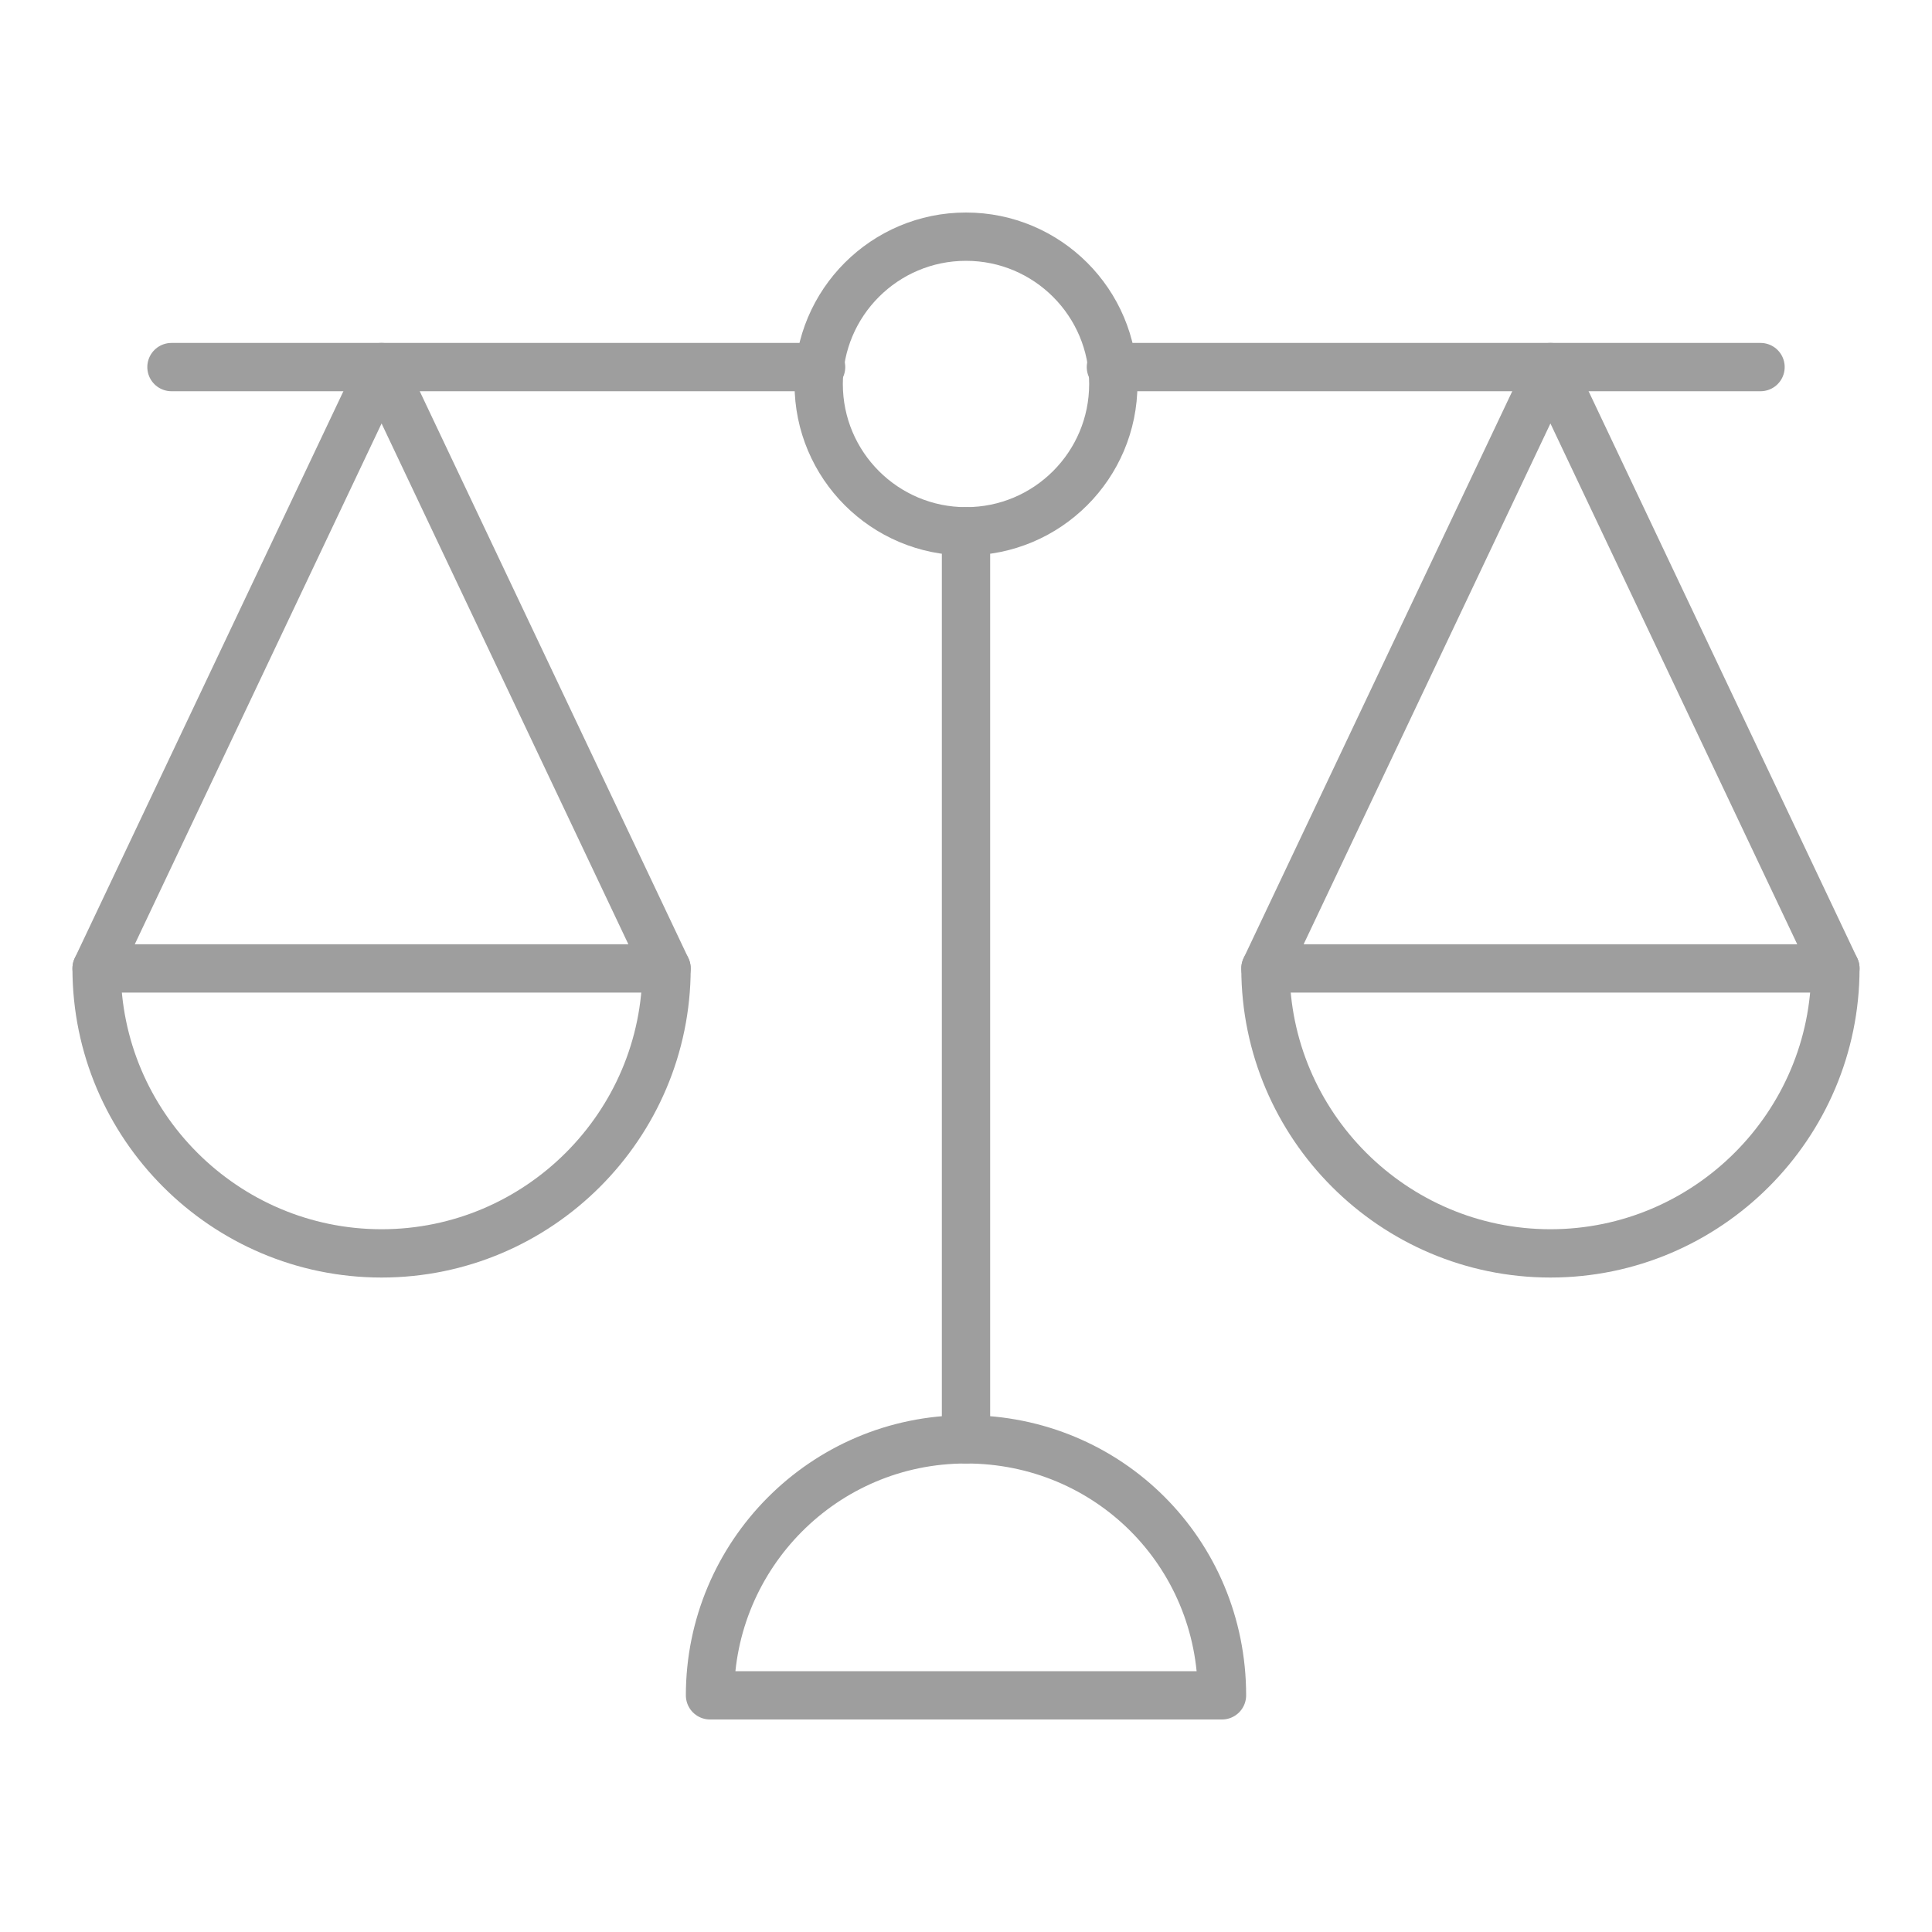
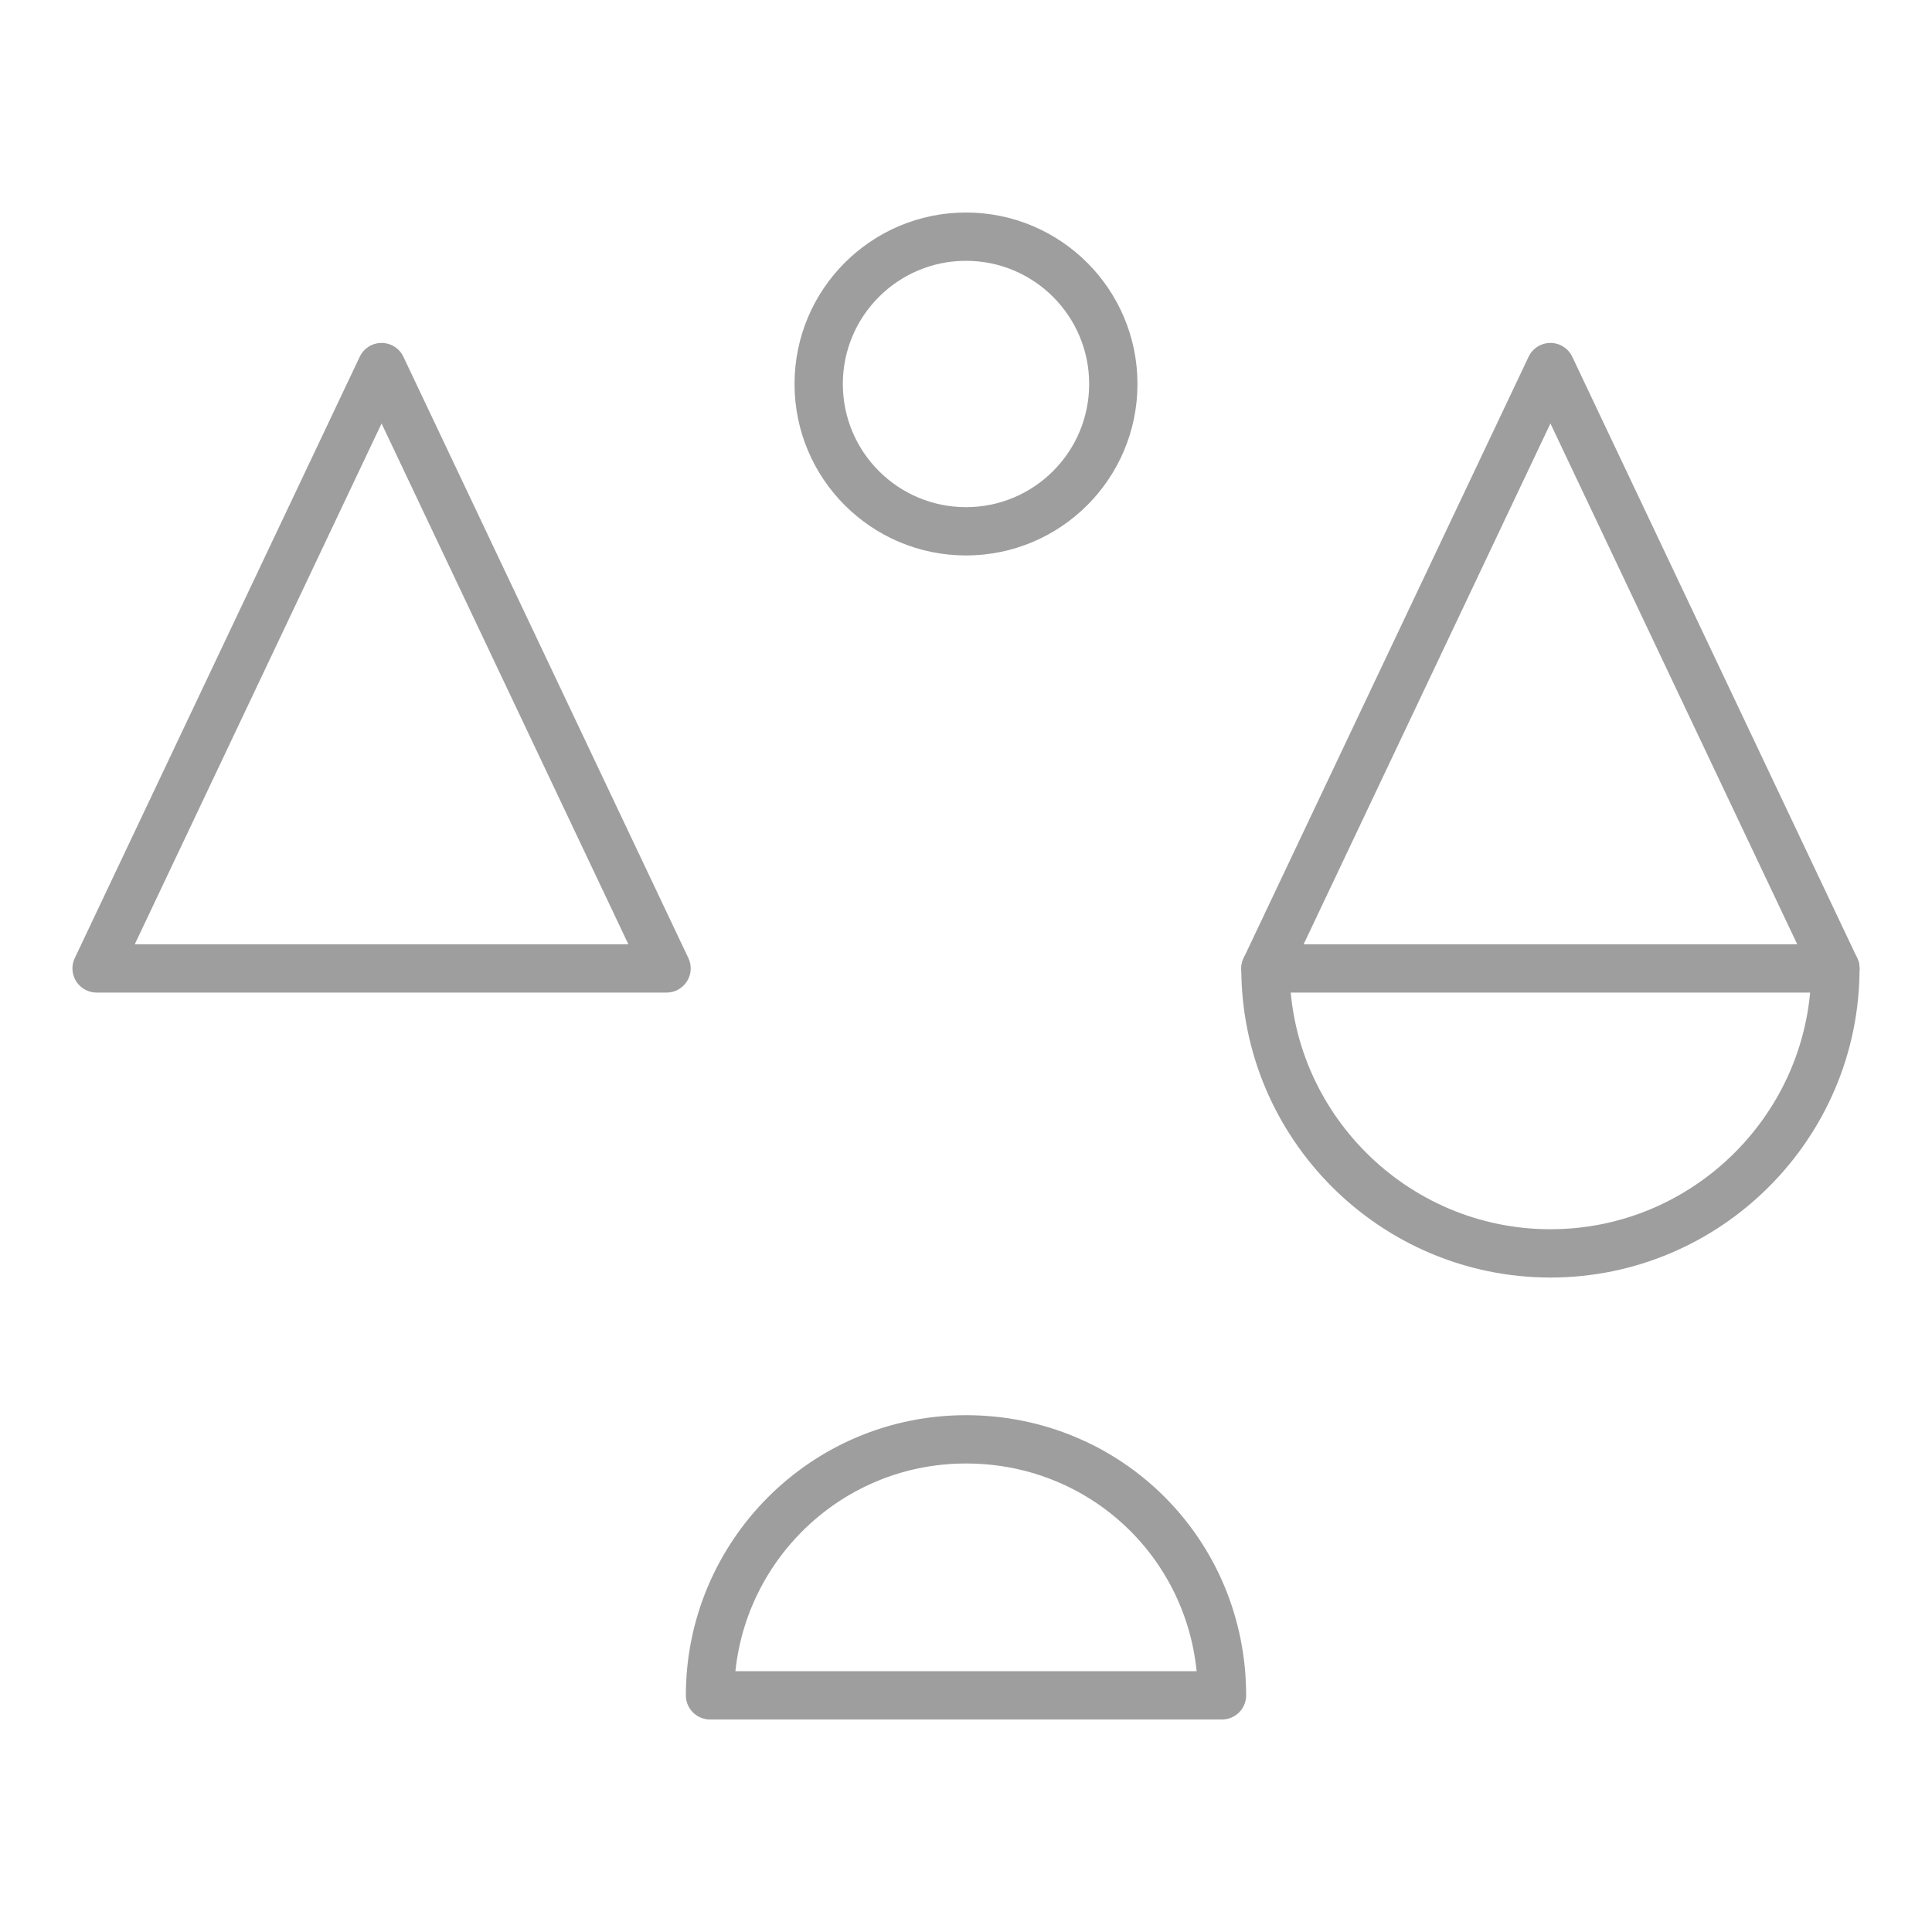
<svg xmlns="http://www.w3.org/2000/svg" enable-background="new 0 0 80 80" viewBox="0 0 80 80">
  <g fill="none">
    <g stroke="#9e9e9e" stroke-linecap="round" stroke-linejoin="round" stroke-miterlimit="10" stroke-width="2">
      <circle cx="40" cy="15.9" r="6.1" />
-       <path d="m34 15.2h-26.9" />
      <path d="m15.8 15.2 11.8 24.9h-11.8-11.8z" />
-       <path d="m27.6 40.1c0 6.5-5.3 11.8-11.8 11.8s-11.8-5.3-11.8-11.8" />
-       <path d="m46 15.2h26.9" />
      <path d="m64.2 15.2-11.8 24.9h11.8 11.8z" />
      <path d="m52.4 40.1c0 6.5 5.3 11.8 11.8 11.8s11.8-5.3 11.8-11.8" />
-       <path d="m40 22v37.6" />
      <path d="m29.4 70.2c0-5.8 4.7-10.6 10.6-10.6s10.6 4.7 10.6 10.6z" />
    </g>
-     <path d="m0 0h80v80h-80z" />
  </g>
</svg>